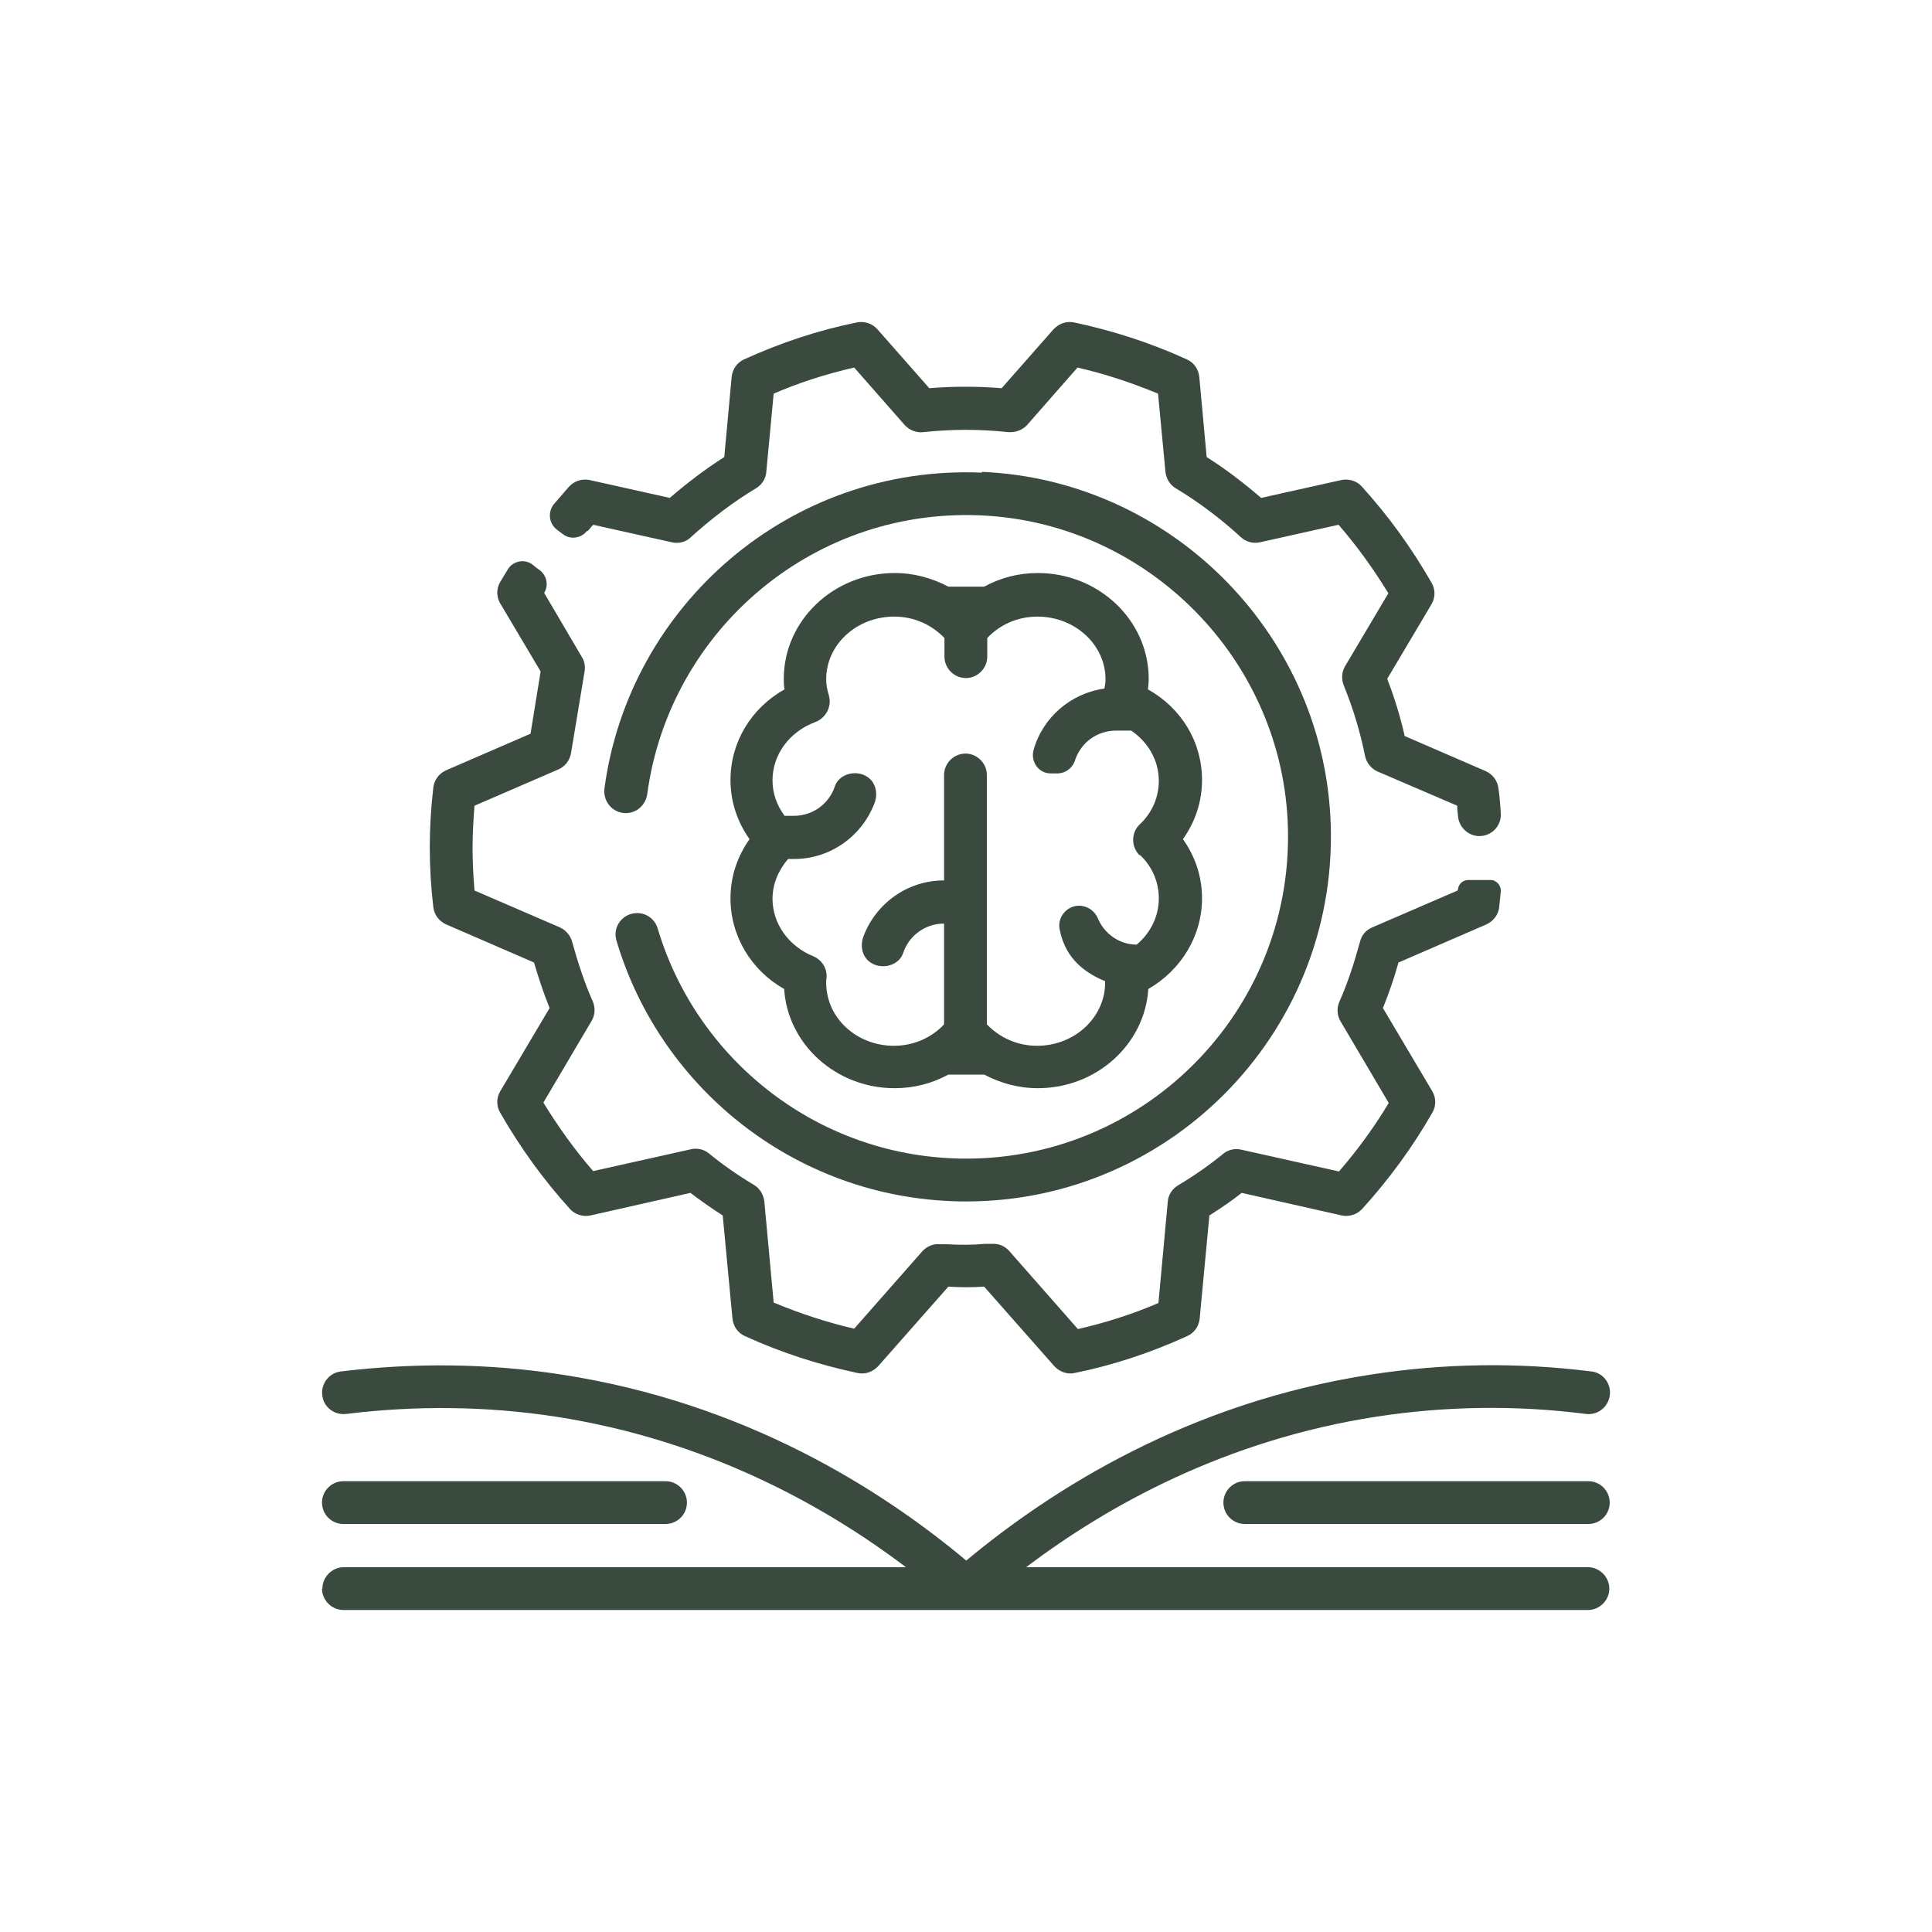
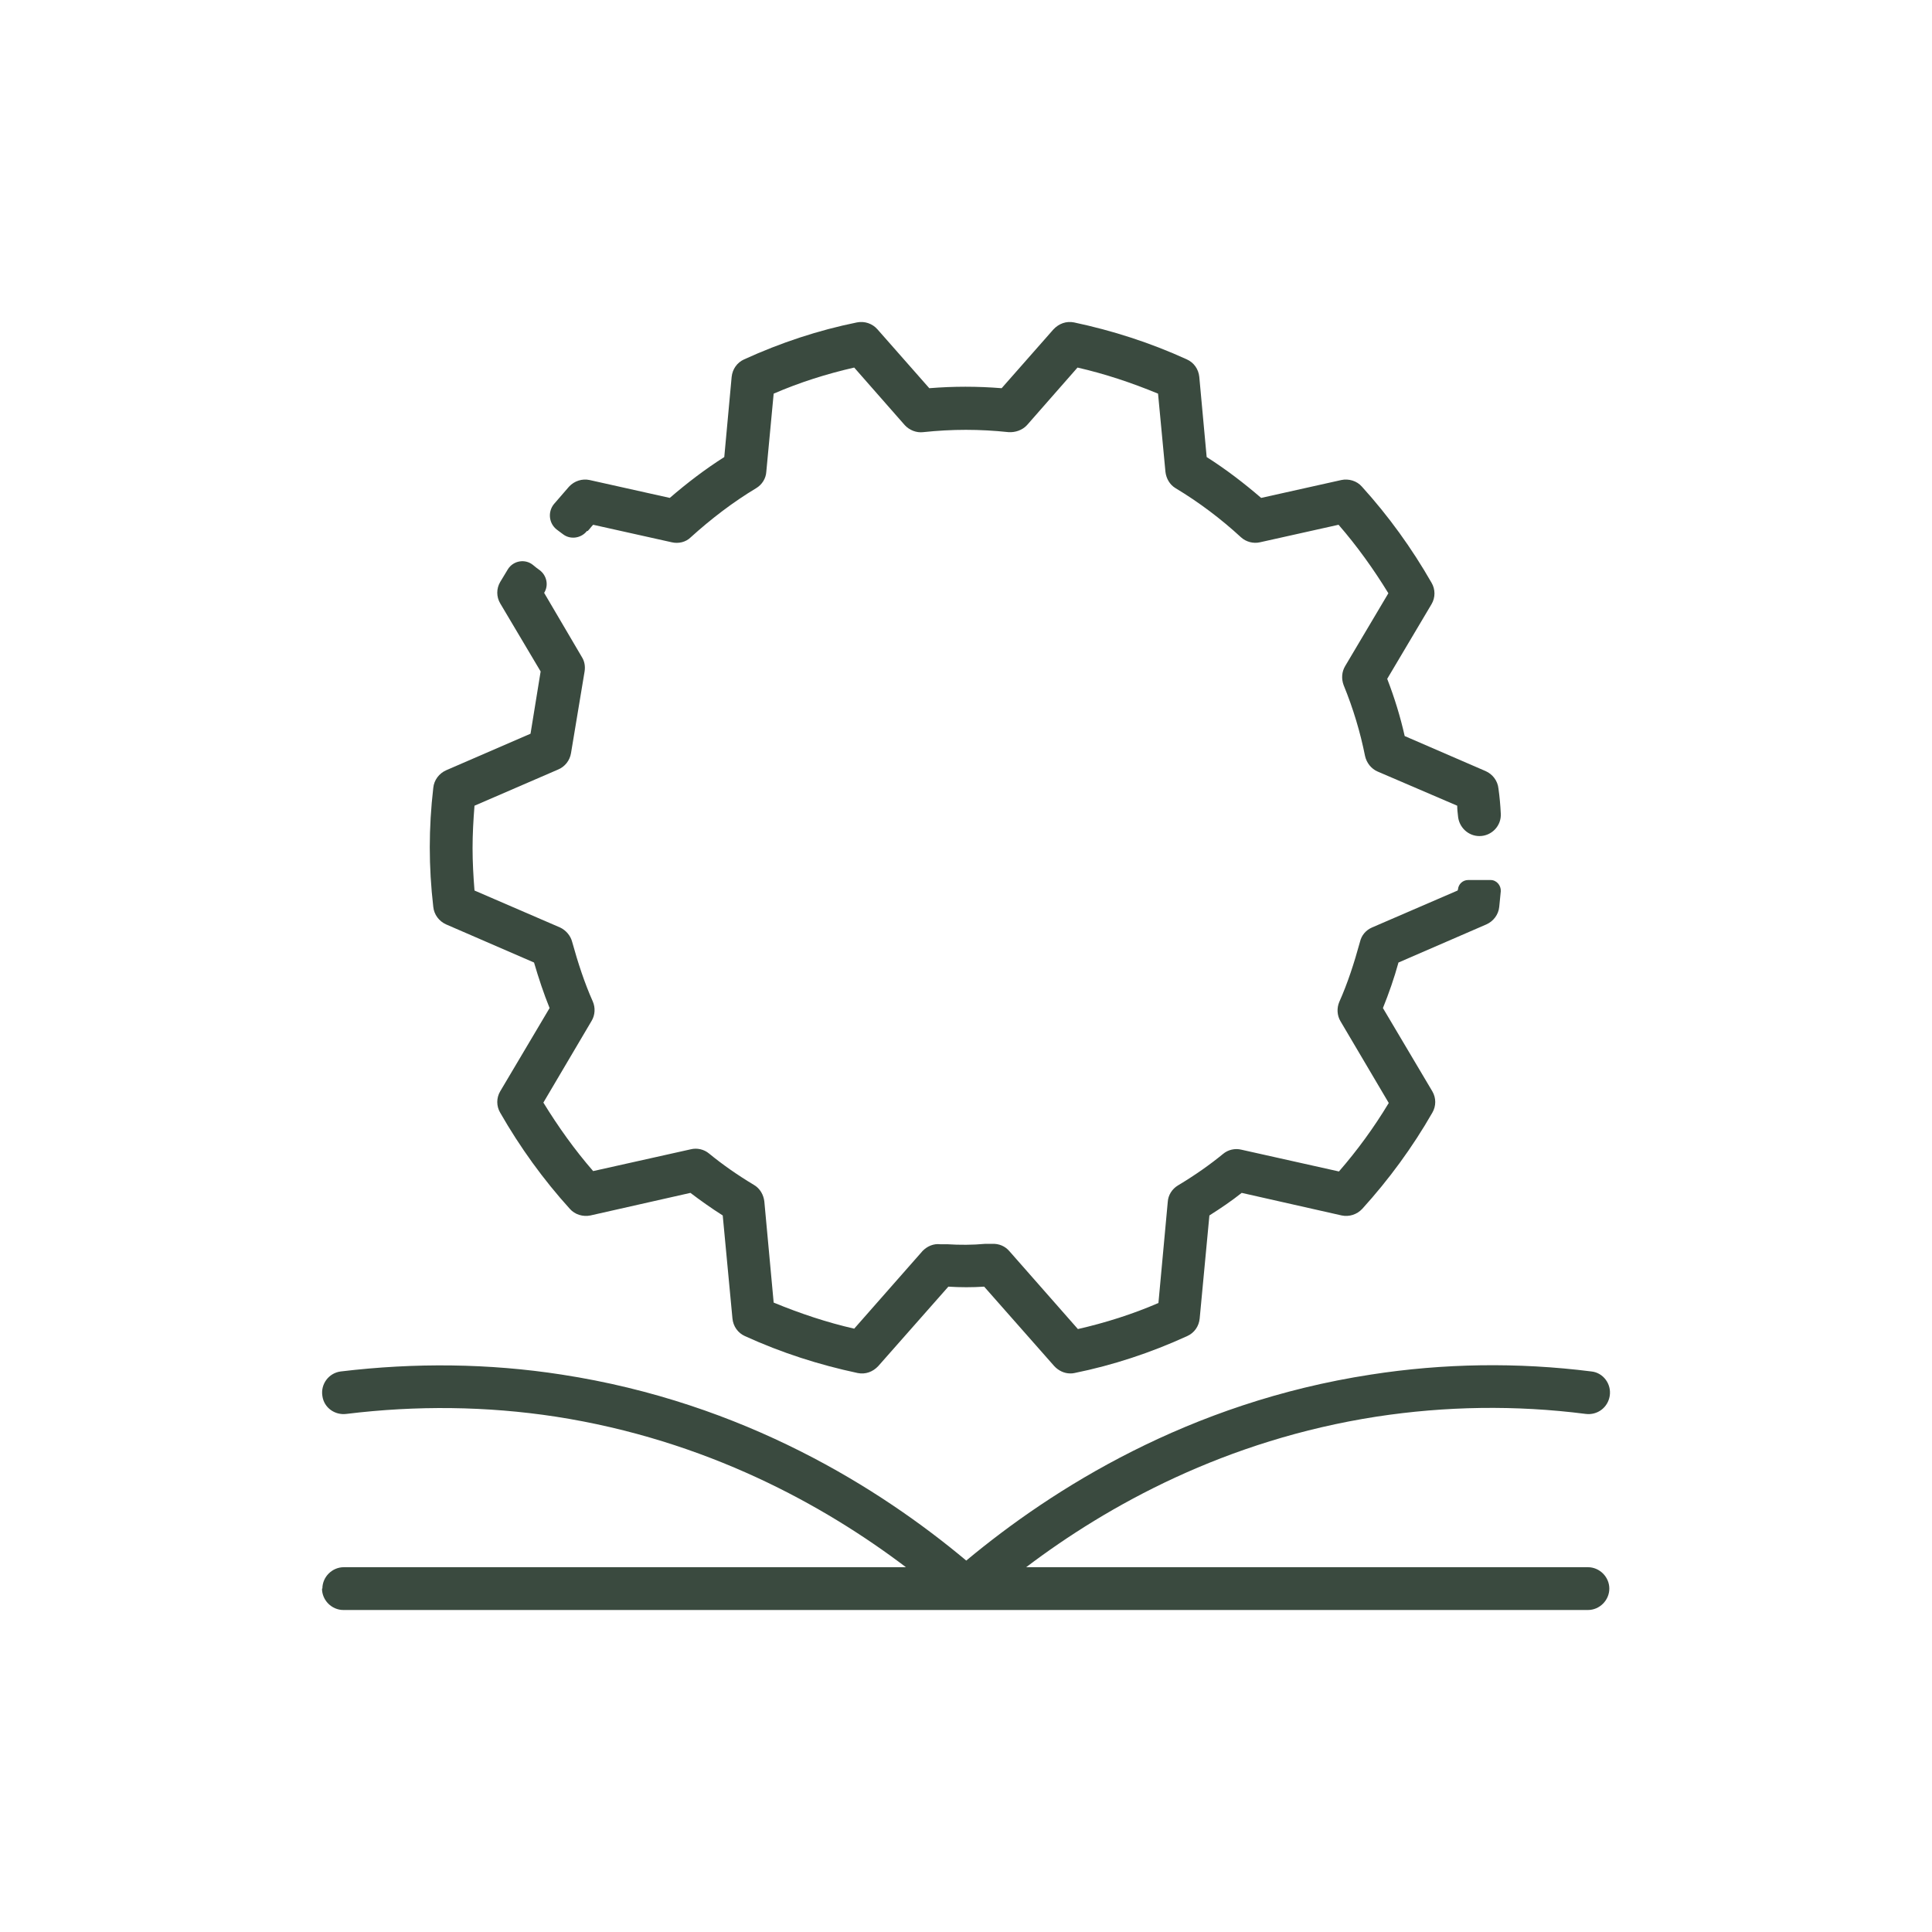
<svg xmlns="http://www.w3.org/2000/svg" width="60" height="60" viewBox="0 0 60 60" fill="none">
-   <path d="M49.327 46H38.658C38.291 46 37.994 46.298 37.994 46.665C37.994 47.032 38.291 47.329 38.658 47.329H49.327C49.694 47.329 49.991 47.032 49.991 46.665C49.991 46.298 49.694 46 49.327 46Z" fill="#3A4A3F" />
-   <path d="M20.668 46H10.665C10.297 46 10 46.298 10 46.665C10 47.032 10.297 47.329 10.665 47.329H20.668C21.035 47.329 21.333 47.032 21.333 46.665C21.333 46.298 21.035 46 20.668 46Z" fill="#3A4A3F" />
  <path d="M42.754 43.994C44.893 43.668 47.068 43.632 49.242 43.91C49.605 43.958 49.931 43.716 49.991 43.354C50.052 42.979 49.786 42.629 49.424 42.592C47.128 42.302 44.82 42.339 42.573 42.689C36.907 43.559 32.678 46.242 30.008 48.465C27.338 46.23 23.109 43.559 17.442 42.689C15.183 42.339 12.888 42.315 10.58 42.592C10.205 42.641 9.952 42.991 10.012 43.354C10.06 43.716 10.399 43.958 10.761 43.91C12.936 43.644 15.111 43.668 17.249 43.994C21.937 44.719 25.598 46.749 28.135 48.671H10.677C10.314 48.671 10.012 48.973 10.012 49.335H10C10 49.698 10.302 50 10.665 50H49.315C49.677 50 49.979 49.698 49.979 49.335C49.979 48.973 49.677 48.671 49.315 48.671H31.868C34.406 46.749 38.066 44.719 42.754 43.994Z" fill="#3A4A3F" />
-   <path d="M37.33 24.224C37.33 23.04 36.689 21.989 35.65 21.409C35.662 21.3 35.674 21.191 35.674 21.082C35.674 19.27 34.128 17.796 32.231 17.796C31.639 17.796 31.071 17.941 30.564 18.219H29.452C28.945 17.953 28.389 17.796 27.785 17.796C25.888 17.796 24.341 19.27 24.341 21.082C24.341 21.191 24.341 21.3 24.366 21.409C23.326 21.989 22.686 23.052 22.686 24.224C22.686 24.889 22.892 25.517 23.278 26.061C22.892 26.605 22.686 27.233 22.686 27.898C22.686 29.07 23.326 30.134 24.353 30.714C24.462 32.43 25.96 33.795 27.785 33.795C28.377 33.795 28.945 33.65 29.452 33.372H30.564C31.071 33.638 31.627 33.795 32.231 33.795C34.055 33.795 35.553 32.43 35.662 30.714C36.689 30.122 37.33 29.058 37.33 27.898C37.33 27.233 37.124 26.605 36.737 26.061C37.124 25.517 37.33 24.889 37.33 24.224ZM35.396 26.545C35.783 26.907 35.988 27.39 35.988 27.898C35.988 28.454 35.735 28.974 35.3 29.336C34.756 29.336 34.285 28.986 34.092 28.514C33.995 28.285 33.765 28.128 33.512 28.128C33.125 28.128 32.835 28.49 32.907 28.853C33.053 29.626 33.524 30.146 34.321 30.472C34.345 31.572 33.391 32.478 32.207 32.478C31.603 32.478 31.059 32.236 30.648 31.813V24.067C30.648 23.705 30.346 23.403 29.984 23.403C29.621 23.403 29.319 23.705 29.319 24.067V27.342C28.159 27.342 27.181 28.079 26.806 29.106C26.709 29.396 26.782 29.723 27.036 29.892C27.398 30.134 27.93 29.977 28.05 29.59C28.232 29.058 28.727 28.683 29.319 28.683V31.813C28.92 32.236 28.365 32.478 27.761 32.478C26.601 32.478 25.646 31.608 25.658 30.496C25.658 30.46 25.658 30.412 25.67 30.375C25.695 30.085 25.525 29.807 25.26 29.699C24.486 29.384 23.991 28.683 23.991 27.91C23.991 27.463 24.172 27.028 24.474 26.677H24.655C25.815 26.677 26.794 25.94 27.169 24.913C27.265 24.623 27.193 24.297 26.939 24.128C26.576 23.886 26.045 24.043 25.924 24.43C25.743 24.962 25.247 25.336 24.655 25.336H24.366C24.124 25.01 23.991 24.635 23.991 24.236C23.991 23.439 24.511 22.726 25.32 22.424C25.646 22.303 25.84 21.941 25.743 21.602C25.682 21.409 25.658 21.24 25.658 21.095C25.658 20.019 26.601 19.149 27.773 19.149C28.377 19.149 28.92 19.391 29.331 19.814V20.394C29.331 20.756 29.633 21.058 29.996 21.058C30.358 21.058 30.66 20.756 30.66 20.394V19.814C31.059 19.391 31.615 19.149 32.219 19.149C33.379 19.149 34.333 20.019 34.333 21.095C34.333 21.179 34.321 21.276 34.297 21.385C33.246 21.53 32.376 22.291 32.098 23.294C32.001 23.657 32.255 24.019 32.63 24.019H32.835C33.089 24.019 33.318 23.85 33.391 23.596C33.572 23.064 34.067 22.69 34.659 22.69H35.131C35.662 23.052 35.988 23.62 35.988 24.249C35.988 24.756 35.783 25.239 35.396 25.602C35.264 25.723 35.191 25.904 35.191 26.085C35.191 26.267 35.264 26.436 35.396 26.569V26.545Z" fill="#3A4A3F" />
-   <path d="M30.491 14.678C24.535 14.424 19.533 18.799 18.771 24.49C18.723 24.889 19.025 25.252 19.436 25.252C19.774 25.252 20.052 24.998 20.101 24.66C20.789 19.548 25.332 15.657 30.697 16.019C35.698 16.358 39.722 20.442 39.987 25.445C40.29 31.209 35.698 35.982 30.008 35.982C25.489 35.982 21.659 32.973 20.427 28.841C20.342 28.551 20.088 28.357 19.786 28.357C19.339 28.357 19.013 28.78 19.146 29.215C20.535 33.892 24.873 37.312 30.008 37.312C36.46 37.312 41.667 31.886 41.316 25.36C41.002 19.572 36.29 14.908 30.503 14.654L30.491 14.678Z" fill="#3A4A3F" />
  <path d="M18.252 16.491C18.312 16.43 18.361 16.358 18.421 16.297L20.862 16.841C21.067 16.889 21.297 16.841 21.454 16.684C22.082 16.116 22.759 15.596 23.483 15.161C23.665 15.053 23.786 14.859 23.798 14.654L24.027 12.225C24.837 11.874 25.682 11.608 26.528 11.415L28.099 13.204C28.244 13.361 28.461 13.445 28.667 13.421C29.573 13.325 30.419 13.325 31.325 13.421C31.53 13.433 31.748 13.361 31.893 13.204L33.463 11.415C34.309 11.608 35.143 11.886 35.964 12.225L36.194 14.654C36.218 14.859 36.327 15.053 36.508 15.161C37.233 15.596 37.922 16.116 38.538 16.684C38.695 16.829 38.924 16.889 39.13 16.841L41.57 16.297C42.138 16.95 42.658 17.675 43.117 18.424L41.776 20.684C41.667 20.865 41.655 21.082 41.727 21.276C42.029 22.013 42.247 22.75 42.392 23.475C42.44 23.693 42.585 23.874 42.779 23.959L45.255 25.022C45.255 25.131 45.267 25.239 45.279 25.336C45.304 25.687 45.594 25.965 45.944 25.965C46.331 25.965 46.633 25.638 46.608 25.264C46.596 25.01 46.572 24.744 46.536 24.49C46.512 24.249 46.355 24.043 46.137 23.947L43.624 22.859C43.491 22.267 43.31 21.675 43.081 21.082L44.458 18.762C44.579 18.557 44.579 18.303 44.458 18.098C43.842 17.022 43.117 16.019 42.295 15.113C42.138 14.932 41.884 14.859 41.655 14.908L39.166 15.463C38.634 15.004 38.066 14.569 37.474 14.194L37.245 11.705C37.221 11.463 37.076 11.258 36.858 11.161C35.723 10.642 34.551 10.267 33.355 10.013C33.113 9.965 32.883 10.05 32.714 10.231L31.107 12.056C30.346 11.995 29.621 11.995 28.86 12.056L27.253 10.231C27.096 10.05 26.854 9.965 26.613 10.013C25.417 10.255 24.245 10.642 23.109 11.161C22.892 11.258 22.747 11.463 22.722 11.705L22.493 14.194C21.901 14.569 21.333 15.004 20.801 15.463L18.312 14.908C18.083 14.859 17.841 14.932 17.672 15.113C17.515 15.294 17.358 15.476 17.201 15.657C17.008 15.898 17.044 16.249 17.285 16.442C17.346 16.491 17.418 16.539 17.479 16.587C17.708 16.768 18.047 16.72 18.228 16.491H18.252Z" fill="#3A4A3F" />
  <path d="M45.267 27.656L42.609 28.804C42.416 28.889 42.283 29.046 42.235 29.251C42.053 29.916 41.848 30.544 41.594 31.112C41.51 31.306 41.522 31.535 41.631 31.717L43.129 34.254C42.67 35.016 42.15 35.729 41.582 36.381L38.55 35.704C38.356 35.656 38.139 35.704 37.982 35.837C37.583 36.164 37.124 36.49 36.58 36.816C36.399 36.925 36.278 37.118 36.266 37.324L35.976 40.466C35.167 40.816 34.321 41.082 33.475 41.275L31.349 38.858C31.216 38.701 31.023 38.617 30.805 38.629H30.588C30.201 38.665 29.802 38.665 29.416 38.641H29.198C28.993 38.617 28.8 38.701 28.655 38.846L26.528 41.263C25.682 41.07 24.849 40.792 24.027 40.453L23.737 37.312C23.713 37.106 23.604 36.913 23.423 36.804C22.879 36.478 22.42 36.151 22.022 35.825C21.864 35.692 21.647 35.644 21.454 35.692L18.421 36.369C17.853 35.717 17.334 34.991 16.875 34.242L18.373 31.704C18.482 31.523 18.494 31.294 18.409 31.1C18.155 30.532 17.95 29.904 17.769 29.251C17.72 29.058 17.575 28.889 17.394 28.804L14.736 27.656C14.7 27.209 14.676 26.774 14.676 26.339C14.676 25.904 14.7 25.469 14.736 25.022L17.334 23.898C17.539 23.814 17.696 23.62 17.733 23.391L18.155 20.853C18.18 20.696 18.155 20.539 18.071 20.406L16.899 18.412C17.044 18.182 16.983 17.88 16.766 17.711C16.693 17.663 16.621 17.602 16.548 17.542C16.307 17.349 15.944 17.409 15.775 17.675C15.691 17.808 15.618 17.941 15.534 18.074C15.413 18.279 15.413 18.533 15.534 18.738L16.79 20.853L16.476 22.786L13.854 23.922C13.637 24.019 13.48 24.224 13.456 24.466C13.383 25.095 13.347 25.711 13.347 26.315C13.347 26.919 13.383 27.535 13.456 28.164C13.48 28.406 13.637 28.611 13.854 28.708L16.585 29.892C16.73 30.387 16.887 30.859 17.068 31.306L15.534 33.892C15.413 34.097 15.413 34.351 15.534 34.556C16.15 35.632 16.875 36.635 17.696 37.541C17.853 37.722 18.107 37.795 18.337 37.747L21.442 37.046C21.744 37.275 22.082 37.517 22.445 37.747L22.747 40.949C22.771 41.191 22.916 41.396 23.133 41.493C24.269 42.012 25.441 42.387 26.637 42.641C26.879 42.689 27.108 42.605 27.277 42.423L29.452 39.958C29.827 39.982 30.201 39.982 30.564 39.958L32.738 42.423C32.871 42.568 33.053 42.653 33.234 42.653C33.282 42.653 33.318 42.653 33.367 42.641C34.563 42.399 35.735 42.012 36.87 41.493C37.088 41.396 37.233 41.191 37.257 40.949L37.559 37.747C37.922 37.517 38.26 37.287 38.562 37.046L41.667 37.747C41.897 37.795 42.138 37.722 42.307 37.541C43.129 36.635 43.866 35.632 44.482 34.556C44.603 34.351 44.603 34.097 44.482 33.892L42.948 31.306C43.129 30.859 43.298 30.375 43.431 29.892L46.161 28.708C46.379 28.611 46.536 28.406 46.56 28.164C46.572 28.007 46.596 27.838 46.608 27.68C46.62 27.499 46.476 27.33 46.294 27.33H45.594C45.424 27.33 45.291 27.463 45.279 27.62L45.267 27.656Z" fill="#3A4A3F" />
</svg>